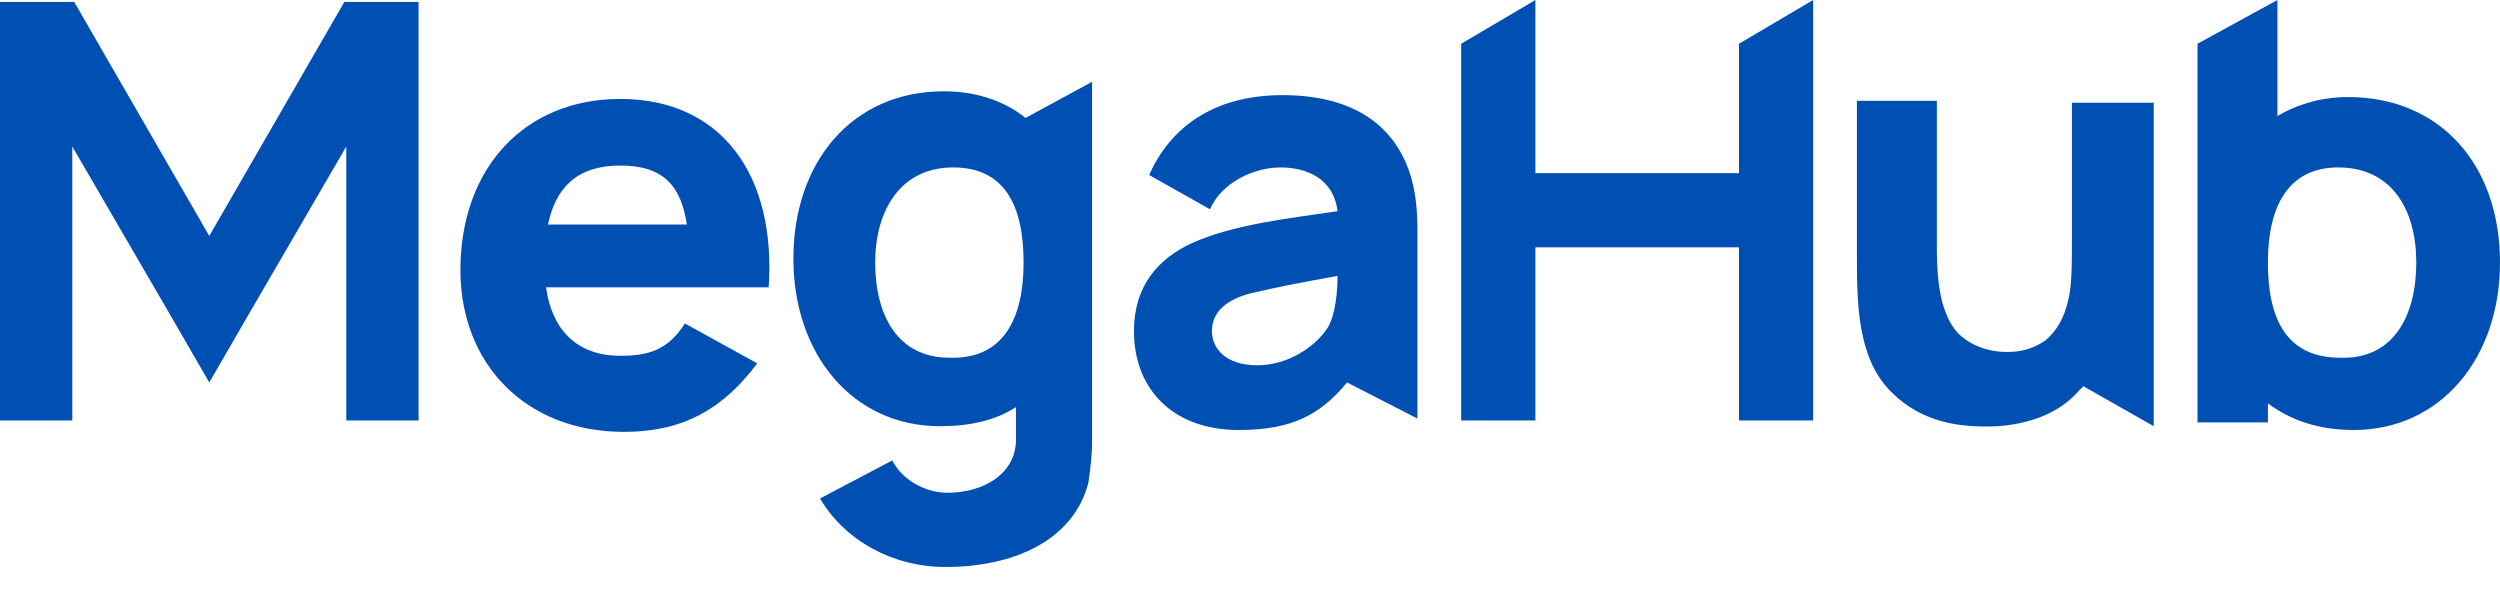
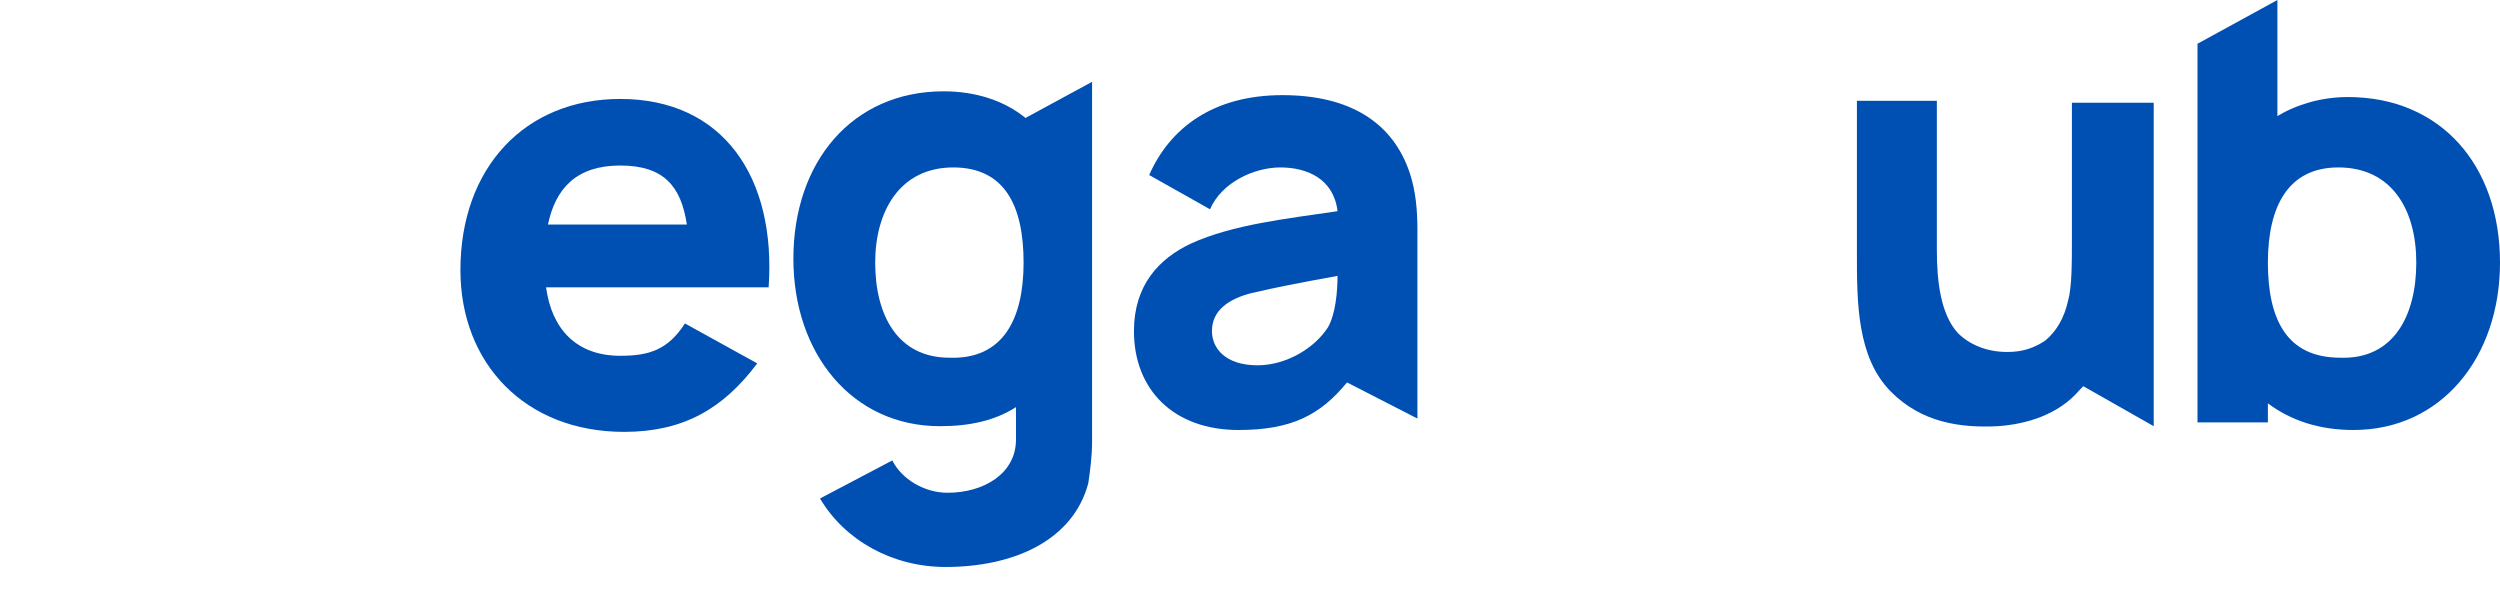
<svg xmlns="http://www.w3.org/2000/svg" width="76" height="18" viewBox="0 0 76 18" fill="none">
  <path d="M18.855 10.816C19.723 10.816 20.302 10.642 20.822 9.833L23.02 11.047C21.979 12.435 20.764 13.129 18.971 13.129C15.964 13.129 13.997 11.047 13.997 8.213C13.997 5.09 15.964 3.008 18.855 3.008C21.979 3.008 23.598 5.379 23.367 8.734H16.6C16.773 10.006 17.525 10.816 18.855 10.816ZM16.658 6.825H20.88C20.706 5.668 20.186 5.032 18.855 5.032C17.525 5.032 16.889 5.726 16.658 6.825Z" fill="#0050B4" />
  <path d="M33.199 2.487V13.419C33.199 13.881 33.142 14.286 33.084 14.691C32.621 16.426 30.828 17.236 28.746 17.236C27.126 17.236 25.68 16.426 24.928 15.154L27.126 13.997C27.416 14.575 28.11 14.98 28.804 14.98C29.902 14.98 30.886 14.402 30.886 13.361V12.377C30.25 12.782 29.498 12.956 28.572 12.956C25.912 12.956 24.119 10.758 24.119 7.866C24.119 4.916 25.912 2.776 28.688 2.776C29.671 2.776 30.539 3.065 31.175 3.586L33.199 2.487ZM31.117 7.982C31.117 6.247 30.539 5.09 28.977 5.09C27.358 5.09 26.606 6.42 26.606 7.982C26.606 9.601 27.3 10.874 28.861 10.874C30.481 10.931 31.117 9.717 31.117 7.982Z" fill="#0050B4" />
  <path d="M40.95 11.626C40.14 12.609 39.273 13.072 37.653 13.072C35.687 13.072 34.472 11.857 34.472 10.064C34.472 8.676 35.224 7.866 36.207 7.403C37.48 6.825 39.099 6.651 40.661 6.42C40.545 5.437 39.735 5.09 38.925 5.09C38.116 5.09 37.133 5.552 36.785 6.362L34.935 5.321C35.571 3.875 36.901 2.892 38.983 2.892C41.008 2.892 42.338 3.702 42.858 5.263C43.032 5.784 43.09 6.362 43.09 6.998V12.724L40.95 11.626ZM40.661 8.387C39.388 8.618 38.81 8.734 38.058 8.907C37.364 9.081 36.843 9.428 36.843 10.064C36.843 10.584 37.248 11.105 38.231 11.105C39.099 11.105 39.967 10.584 40.371 9.948C40.603 9.543 40.661 8.849 40.661 8.387Z" fill="#0050B4" />
  <path d="M65.473 3.181V12.956L63.333 11.741C63.275 11.799 63.218 11.857 63.218 11.857C62.581 12.609 61.598 12.898 60.73 12.956C59.574 13.014 58.417 12.84 57.492 11.915C56.45 10.874 56.45 9.196 56.45 7.693V3.065H58.88V7.577C58.88 8.56 58.995 9.543 59.516 10.122C59.863 10.469 60.383 10.7 61.02 10.7C61.482 10.7 61.829 10.585 62.176 10.353C62.523 10.064 62.755 9.659 62.87 9.138C62.986 8.734 62.986 7.982 62.986 7.288V3.123H65.473V3.181Z" fill="#0050B4" />
  <path d="M76 7.982C76 10.874 74.207 13.072 71.546 13.072C70.505 13.072 69.638 12.782 68.944 12.262V12.84H66.804V1.33L69.233 0V3.528C69.811 3.181 70.563 2.95 71.373 2.95C74.207 2.95 76 5.032 76 7.982ZM73.455 7.982C73.455 6.362 72.703 5.09 71.084 5.09C69.58 5.09 68.944 6.247 68.944 7.982C68.944 9.717 69.522 10.874 71.142 10.874C72.761 10.931 73.455 9.601 73.455 7.982Z" fill="#0050B4" />
-   <path d="M10.527 0.058H10.469L6.362 7.172L2.256 0.058H2.198H0V0.578V12.782H2.198V4.454L5.09 9.428L6.362 11.626L7.635 9.428L10.527 4.454V12.782H12.725V0.578V0.058H10.527Z" fill="#0050B4" />
-   <path d="M52.865 1.33V5.263H46.676V0L44.42 1.33V5.263V7.519V12.782H46.676V7.519H52.865V12.782H55.12V7.519V5.263V0L52.865 1.33Z" fill="#0050B4" />
</svg>